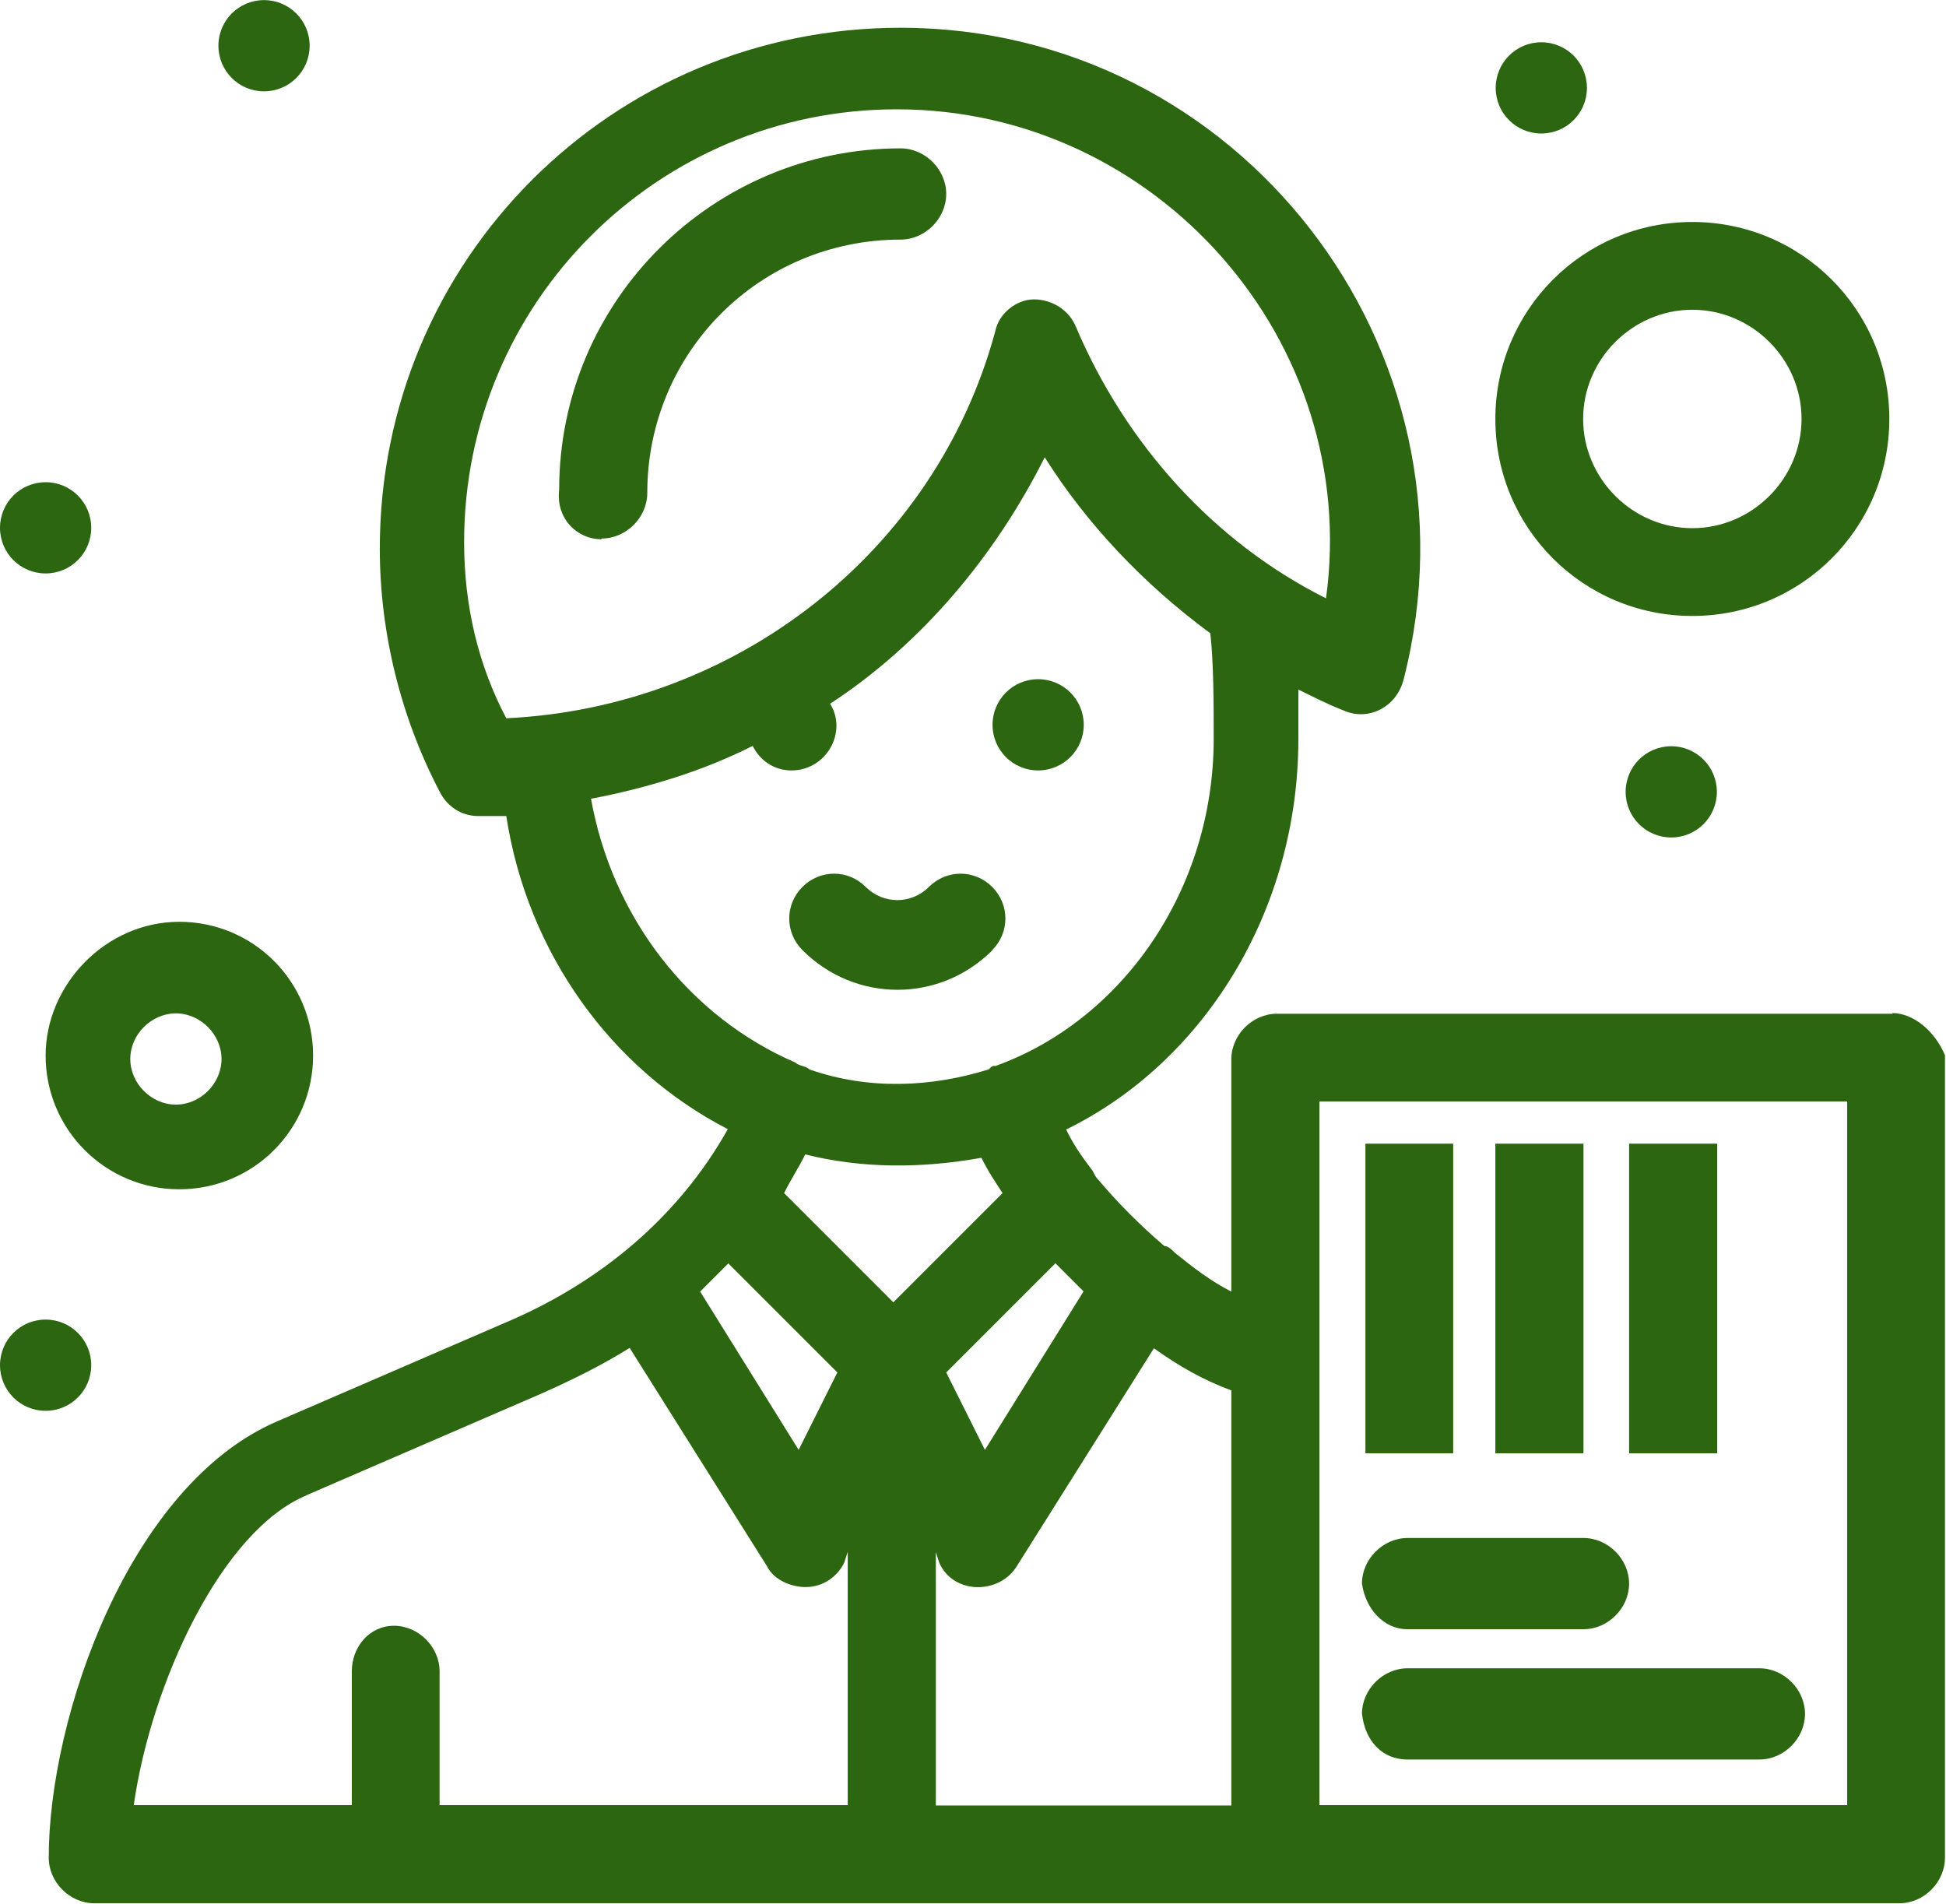
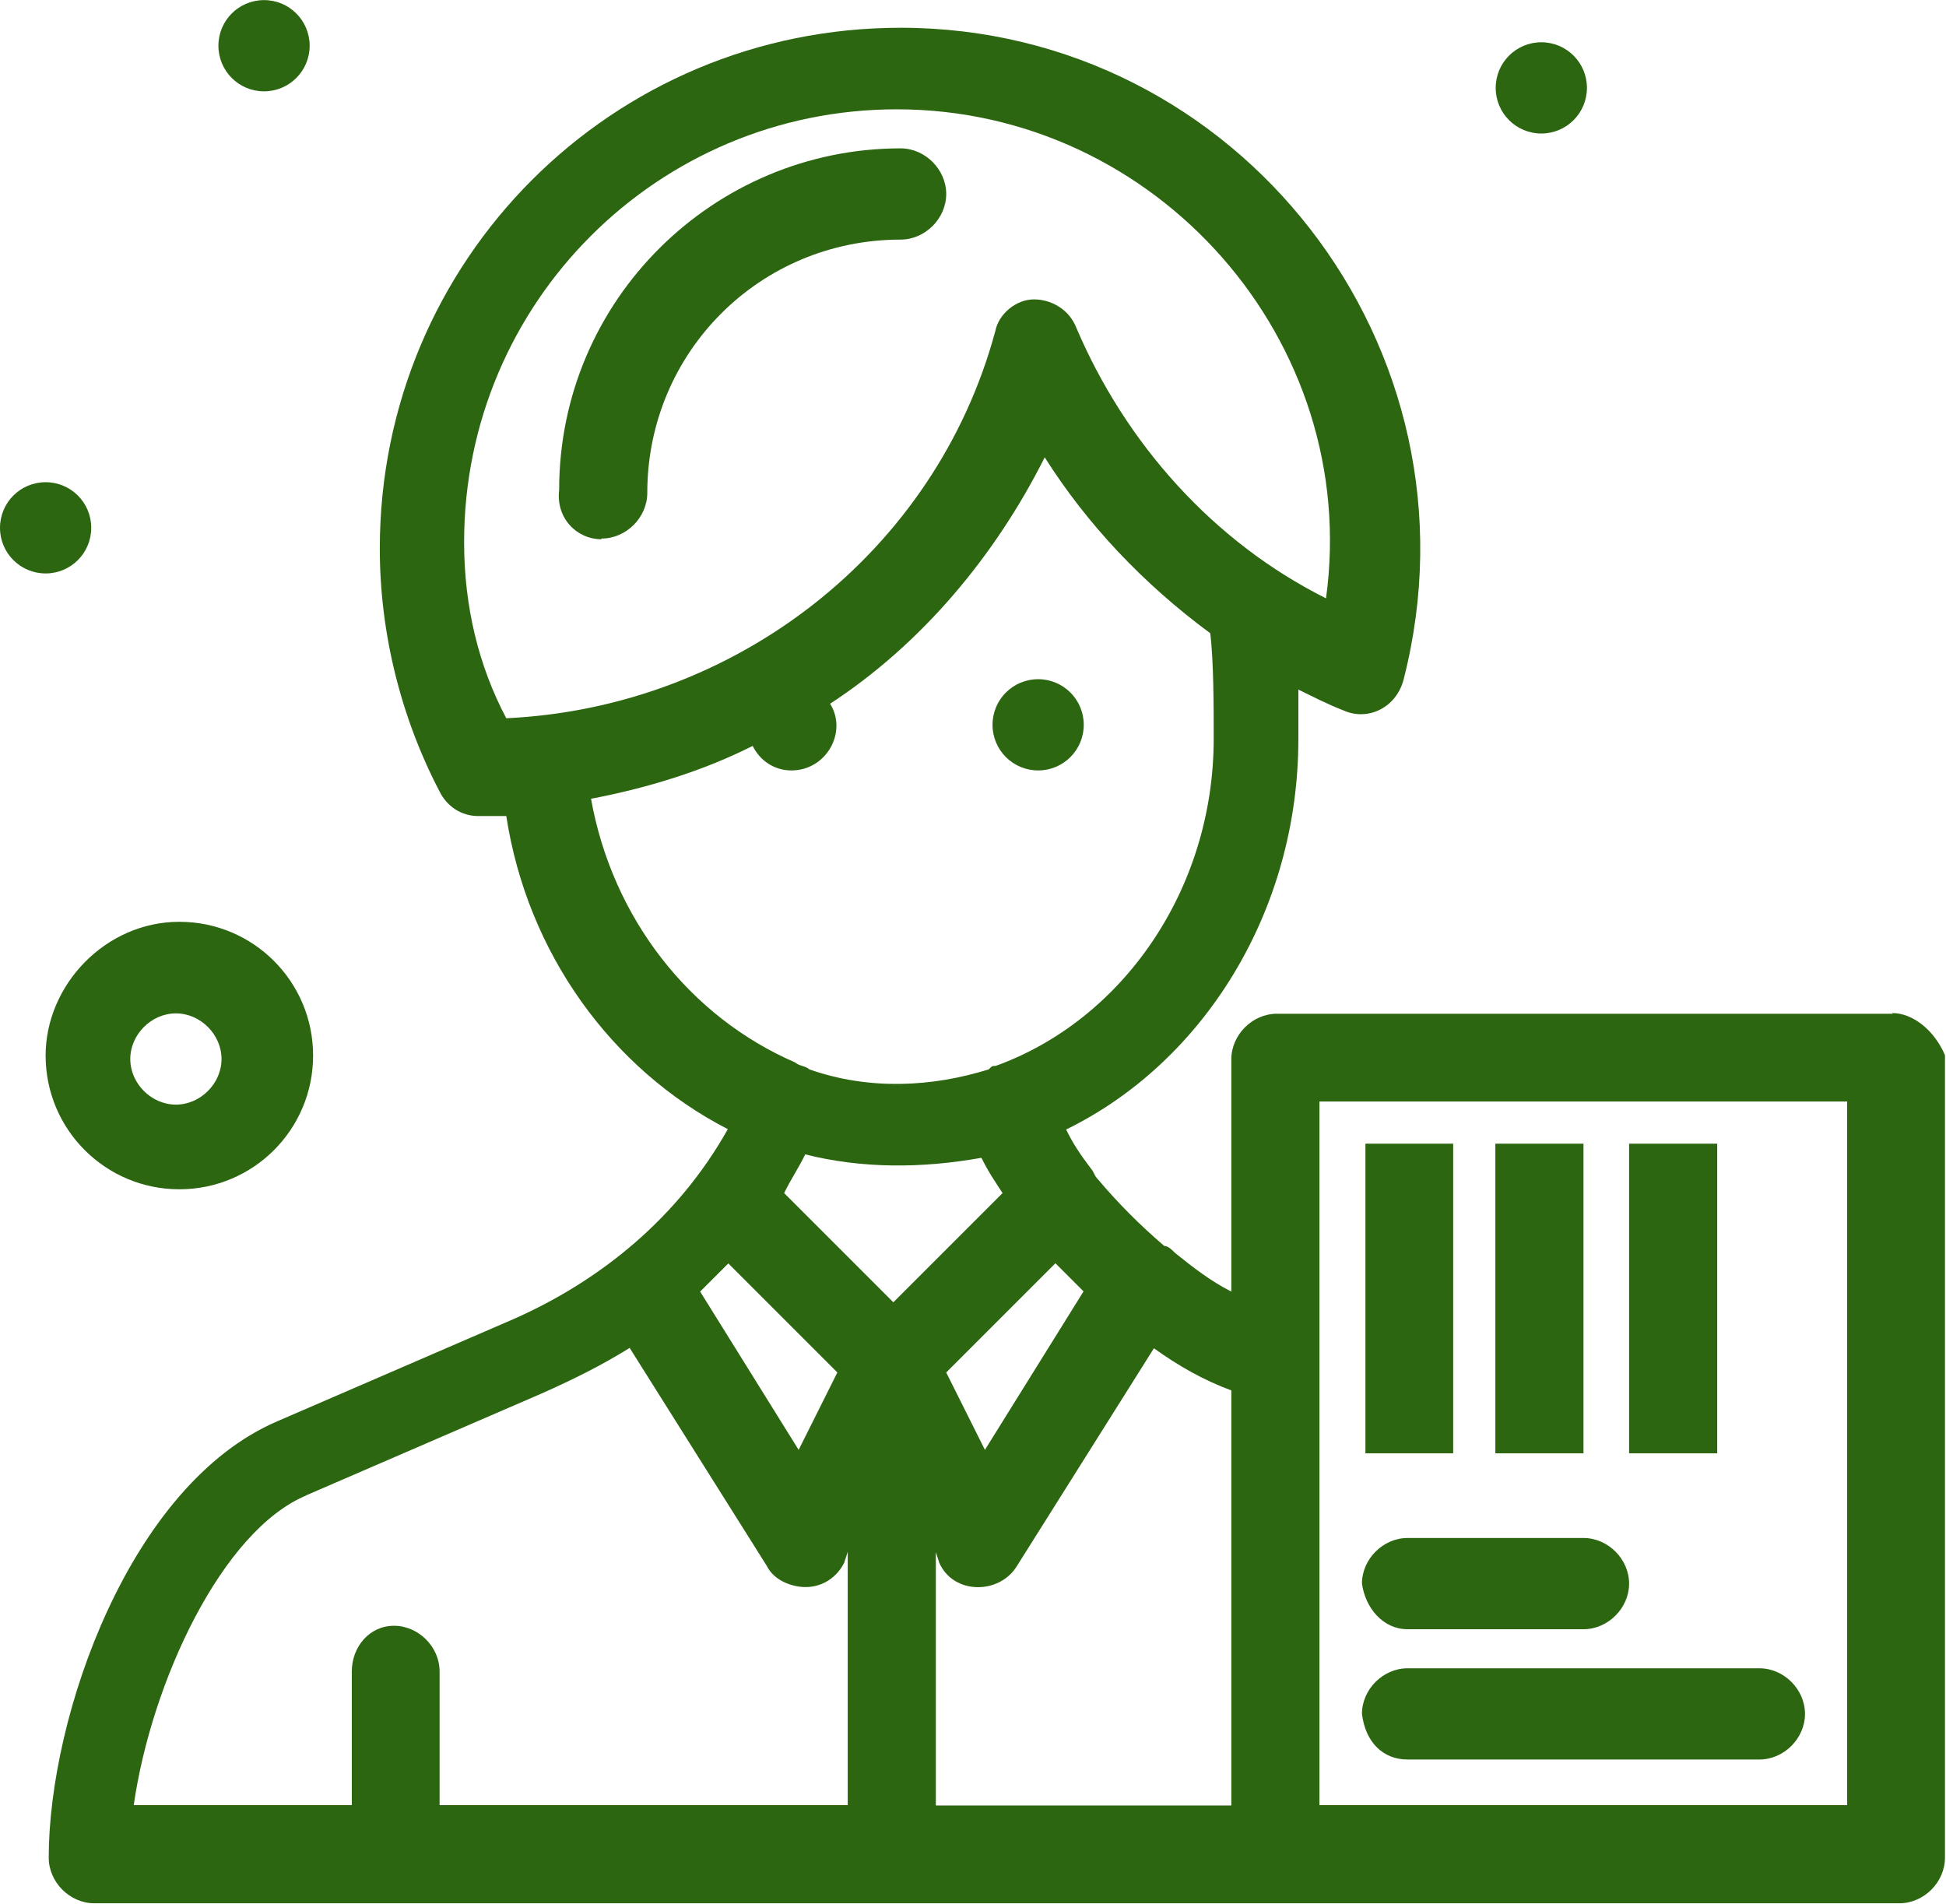
<svg xmlns="http://www.w3.org/2000/svg" xml:space="preserve" width="19.691mm" height="19.263mm" version="1.1" style="shape-rendering:geometricPrecision; text-rendering:geometricPrecision; image-rendering:optimizeQuality; fill-rule:evenodd; clip-rule:evenodd" viewBox="0 0 56.31 55.08">
  <defs>
    <style type="text/css"> .fil0 {fill:#2D6611;fill-rule:nonzero} </style>
  </defs>
  <g id="Слой_x0020_1">
    <g id="_1739293172176">
-       <path class="fil0" d="M1.32 38.18c0.73,0 1.32,0.59 1.32,1.32 0,0.73 -0.59,1.32 -1.32,1.32 -0.73,0 -1.32,-0.59 -1.32,-1.32 0,-0.73 0.59,-1.32 1.32,-1.32z" />
      <path class="fil0" d="M1.32 13.95c0.73,0 1.32,0.59 1.32,1.32 0,0.73 -0.59,1.32 -1.32,1.32 -0.73,0 -1.32,-0.59 -1.32,-1.32 0,-0.73 0.59,-1.32 1.32,-1.32z" />
      <path class="fil0" d="M7.64 0c0.73,0 1.32,0.59 1.32,1.32 0,0.73 -0.59,1.32 -1.32,1.32 -0.73,0 -1.32,-0.59 -1.32,-1.32 0,-0.73 0.59,-1.32 1.32,-1.32z" />
-       <path class="fil0" d="M48.36 21.59c0.73,0 1.32,0.59 1.32,1.32 0,0.73 -0.59,1.32 -1.32,1.32 -0.73,0 -1.32,-0.59 -1.32,-1.32 0,-0.73 0.59,-1.32 1.32,-1.32z" />
+       <path class="fil0" d="M48.36 21.59z" />
      <path class="fil0" d="M44.6 1.22c0.73,0 1.32,0.59 1.32,1.32 0,0.73 -0.59,1.32 -1.32,1.32 -0.73,0 -1.32,-0.59 -1.32,-1.32 0,-0.73 0.59,-1.32 1.32,-1.32z" />
-       <path class="fil0" d="M28.71 27.49c0.51,-0.51 0.51,-1.32 0,-1.83 -0.51,-0.51 -1.32,-0.51 -1.83,0 -0.51,0.51 -1.32,0.51 -1.83,0 -0.51,-0.51 -1.32,-0.51 -1.83,0 -0.51,0.51 -0.51,1.32 0,1.83 1.53,1.53 3.97,1.53 5.5,0z" />
      <path class="fil0" d="M17.41 15.58c0.71,0 1.32,-0.61 1.32,-1.32 0,-4.07 3.26,-7.33 7.33,-7.33 0.71,0 1.32,-0.61 1.32,-1.32 0,-0.71 -0.61,-1.32 -1.32,-1.32 -5.4,0 -9.88,4.38 -9.88,9.88 -0.1,0.82 0.51,1.43 1.22,1.43z" />
      <path class="fil0" d="M30.04 19.65c0.73,0 1.32,0.59 1.32,1.32 0,0.73 -0.59,1.32 -1.32,1.32 -0.73,0 -1.32,-0.59 -1.32,-1.32 0,-0.73 0.59,-1.32 1.32,-1.32z" />
      <path class="fil0" d="M5.09 29.32c0.71,0 1.32,0.61 1.32,1.32 0,0.71 -0.61,1.32 -1.32,1.32 -0.71,0 -1.32,-0.61 -1.32,-1.32 0,-0.71 0.61,-1.32 1.32,-1.32zm-3.77 1.22c0,2.14 1.73,3.87 3.87,3.87 2.14,0 3.87,-1.73 3.87,-3.87 0,-2.14 -1.73,-3.87 -3.87,-3.87 -2.14,0 -3.87,1.83 -3.87,3.87z" />
-       <path class="fil0" d="M48.97 8.96c1.73,0 3.16,1.43 3.16,3.16 0,1.73 -1.43,3.16 -3.16,3.16 -1.73,0 -3.16,-1.43 -3.16,-3.16 0,-1.73 1.43,-3.16 3.16,-3.16zm0 8.86c3.16,0 5.7,-2.55 5.7,-5.7 0,-3.16 -2.55,-5.7 -5.7,-5.7 -3.16,0 -5.7,2.55 -5.7,5.7 0,3.16 2.54,5.7 5.7,5.7z" />
      <path class="fil0" d="M53.45 52.23l-15.27 0c0,-4.89 0,-15.99 0,-20.36l15.27 0 0 20.36zm-44.6 -8.96l6.82 -2.95c0.92,-0.41 1.73,-0.81 2.55,-1.32l3.97 6.31c0.2,0.41 0.71,0.61 1.12,0.61 0.51,0 0.92,-0.3 1.12,-0.71l0.1 -0.31 0 7.33 -11.81 0 0 -3.87c0,-0.71 -0.61,-1.32 -1.32,-1.32 -0.71,0 -1.22,0.61 -1.22,1.32l0 3.87 -6.31 0c0.51,-3.56 2.55,-7.94 4.99,-8.96zm12.22 -6.72l3.16 3.16 -1.12 2.24 -2.85 -4.58c0.31,-0.31 0.51,-0.51 0.81,-0.81zm7.33 -3.05c0.2,0.41 0.41,0.71 0.61,1.02l-3.16 3.16 -3.16 -3.16c0.2,-0.41 0.41,-0.71 0.61,-1.12 1.63,0.41 3.36,0.41 5.09,0.1zm-11.3 -10.39c1.63,-0.31 3.26,-0.81 4.68,-1.53 0.2,0.41 0.61,0.71 1.12,0.71 1.02,0 1.63,-1.12 1.12,-1.93 2.65,-1.73 4.78,-4.28 6.21,-7.13 1.22,1.93 2.85,3.66 4.79,5.09 0.1,0.81 0.1,2.14 0.1,3.05 0,4.38 -2.65,8.15 -6.31,9.47 -0.1,0 -0.1,0 -0.2,0.1 -1.63,0.51 -3.46,0.61 -5.19,0 -0.1,-0.1 -0.31,-0.1 -0.41,-0.2 -3.05,-1.32 -5.29,-4.17 -5.91,-7.64zm-3.67 -7.43c0,-6.92 5.6,-12.52 12.52,-12.52 7.53,0 13.44,6.72 12.42,14.15 -3.26,-1.63 -5.8,-4.48 -7.23,-7.84 -0.2,-0.51 -0.71,-0.81 -1.22,-0.81 -0.51,0 -1.02,0.41 -1.12,0.92 -1.73,6.41 -7.53,10.89 -14.15,11.2 -0.81,-1.53 -1.22,-3.26 -1.22,-5.09zm17.92 21.69l-2.85 4.58 -1.12 -2.24 3.16 -3.16c0.31,0.31 0.51,0.51 0.81,0.81zm4.28 14.87l-8.55 0 0 -7.33 0.1 0.31c0.41,0.92 1.73,0.92 2.24,0.1l3.97 -6.31c0.71,0.51 1.43,0.92 2.24,1.22l0 12.01zm19.14 -22.91l-17.82 0c-0.71,0 -1.32,0.61 -1.32,1.32l0 6.72c-0.61,-0.31 -1.12,-0.71 -1.63,-1.12 -0.1,-0.1 -0.2,-0.2 -0.31,-0.2l0 0c-0.71,-0.61 -1.32,-1.22 -1.93,-1.94 -0.1,-0.1 -0.1,-0.2 -0.2,-0.31 -0.31,-0.41 -0.51,-0.71 -0.71,-1.12 3.97,-1.94 6.72,-6.31 6.72,-11.3 0,-0.1 0,-0.71 0,-1.43 0.41,0.2 0.81,0.41 1.32,0.61 0.71,0.31 1.53,-0.1 1.73,-0.92 2.44,-9.57 -4.79,-18.84 -14.56,-18.84 -8.35,0 -15.07,6.72 -15.07,15.07 0,2.44 0.61,4.89 1.73,7.03 0.2,0.41 0.61,0.71 1.12,0.71 0.2,0 0.31,0 0.81,0 0.61,3.97 3.05,7.33 6.41,9.06 -1.43,2.55 -3.67,4.38 -6.21,5.5l-6.82 2.95c-4.28,1.83 -6.62,8.55 -6.62,12.63 0,0.71 0.61,1.32 1.32,1.32 2.65,0 50.3,0 52.23,0 0.71,0 1.32,-0.61 1.32,-1.32l0 -23.22c-0.3,-0.71 -0.92,-1.22 -1.53,-1.22z" />
      <polygon class="fil0" points="39.51,42.05 42.05,42.05 42.05,33.09 39.51,33.09 " />
      <polygon class="fil0" points="43.27,42.05 45.82,42.05 45.82,33.09 43.27,33.09 " />
      <polygon class="fil0" points="47.14,42.05 49.69,42.05 49.69,33.09 47.14,33.09 " />
      <path class="fil0" d="M40.73 47.14l5.09 0c0.71,0 1.32,-0.61 1.32,-1.32 0,-0.71 -0.61,-1.32 -1.32,-1.32l-5.09 0c-0.71,0 -1.32,0.61 -1.32,1.32 0.1,0.71 0.61,1.32 1.32,1.32z" />
      <path class="fil0" d="M40.73 50.91l10.18 0c0.71,0 1.32,-0.61 1.32,-1.32 0,-0.71 -0.61,-1.32 -1.32,-1.32l-10.18 0c-0.71,0 -1.32,0.61 -1.32,1.32 0.1,0.82 0.61,1.32 1.32,1.32z" />
    </g>
  </g>
</svg>